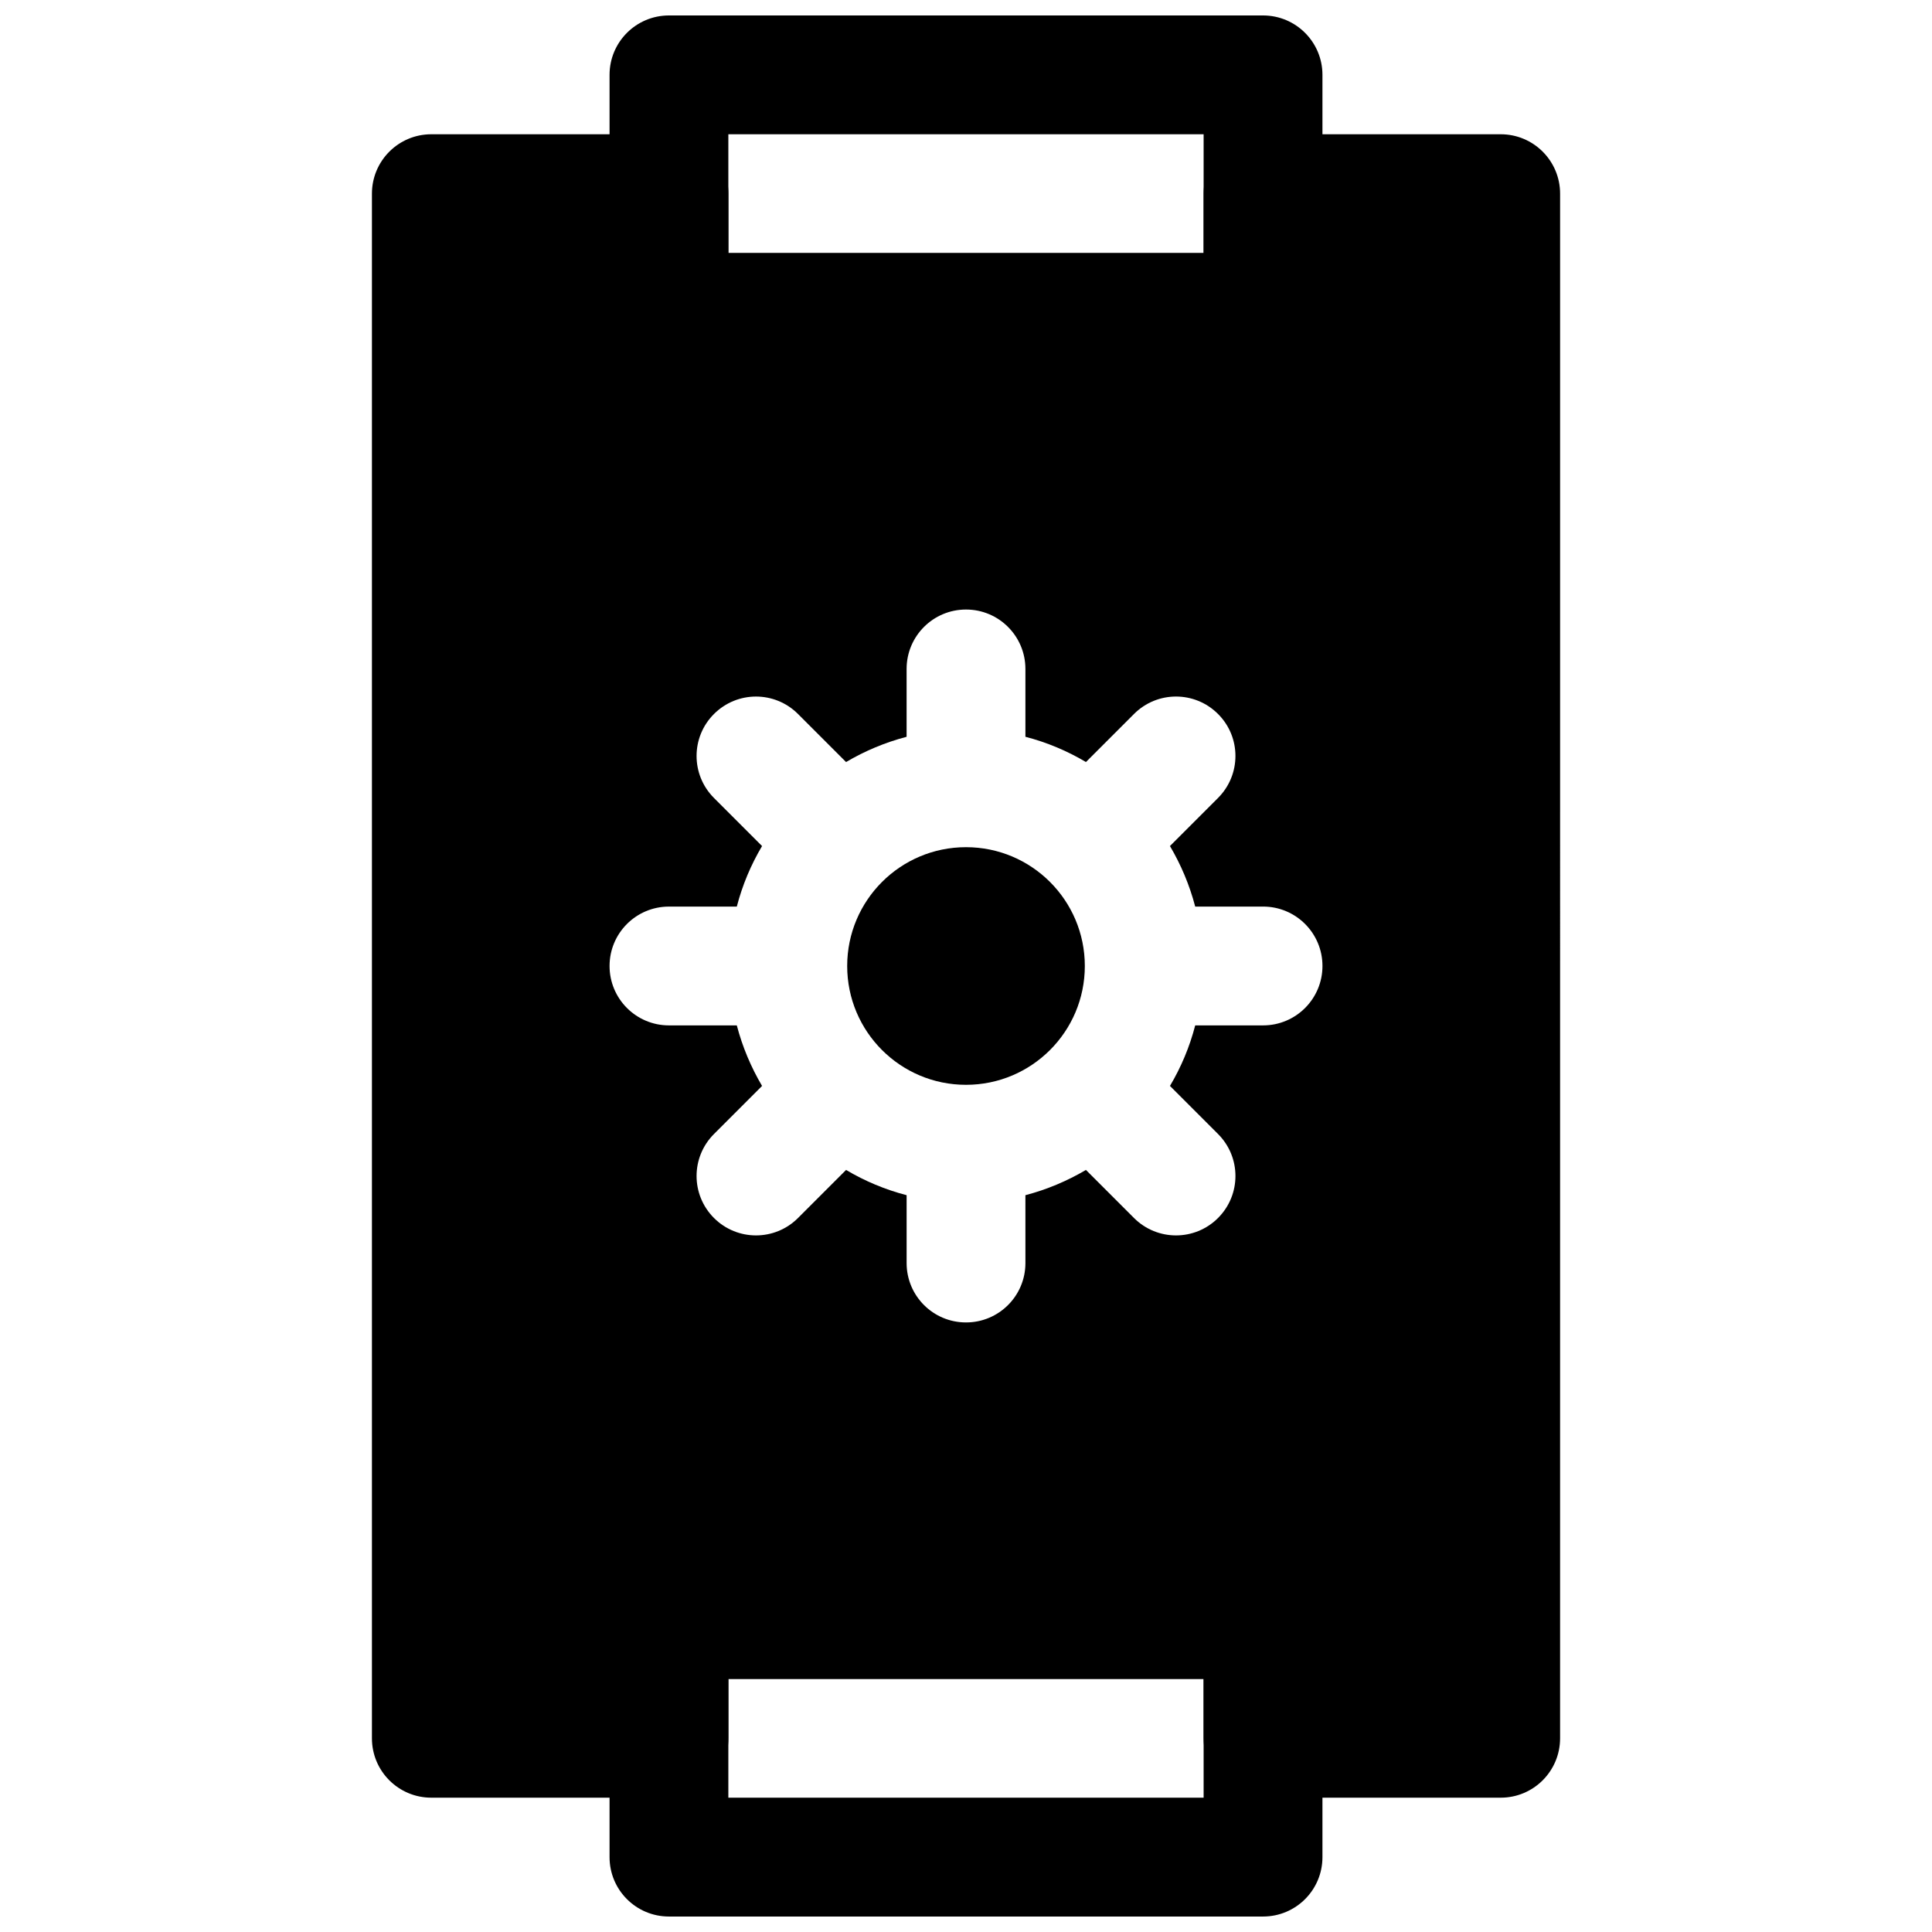
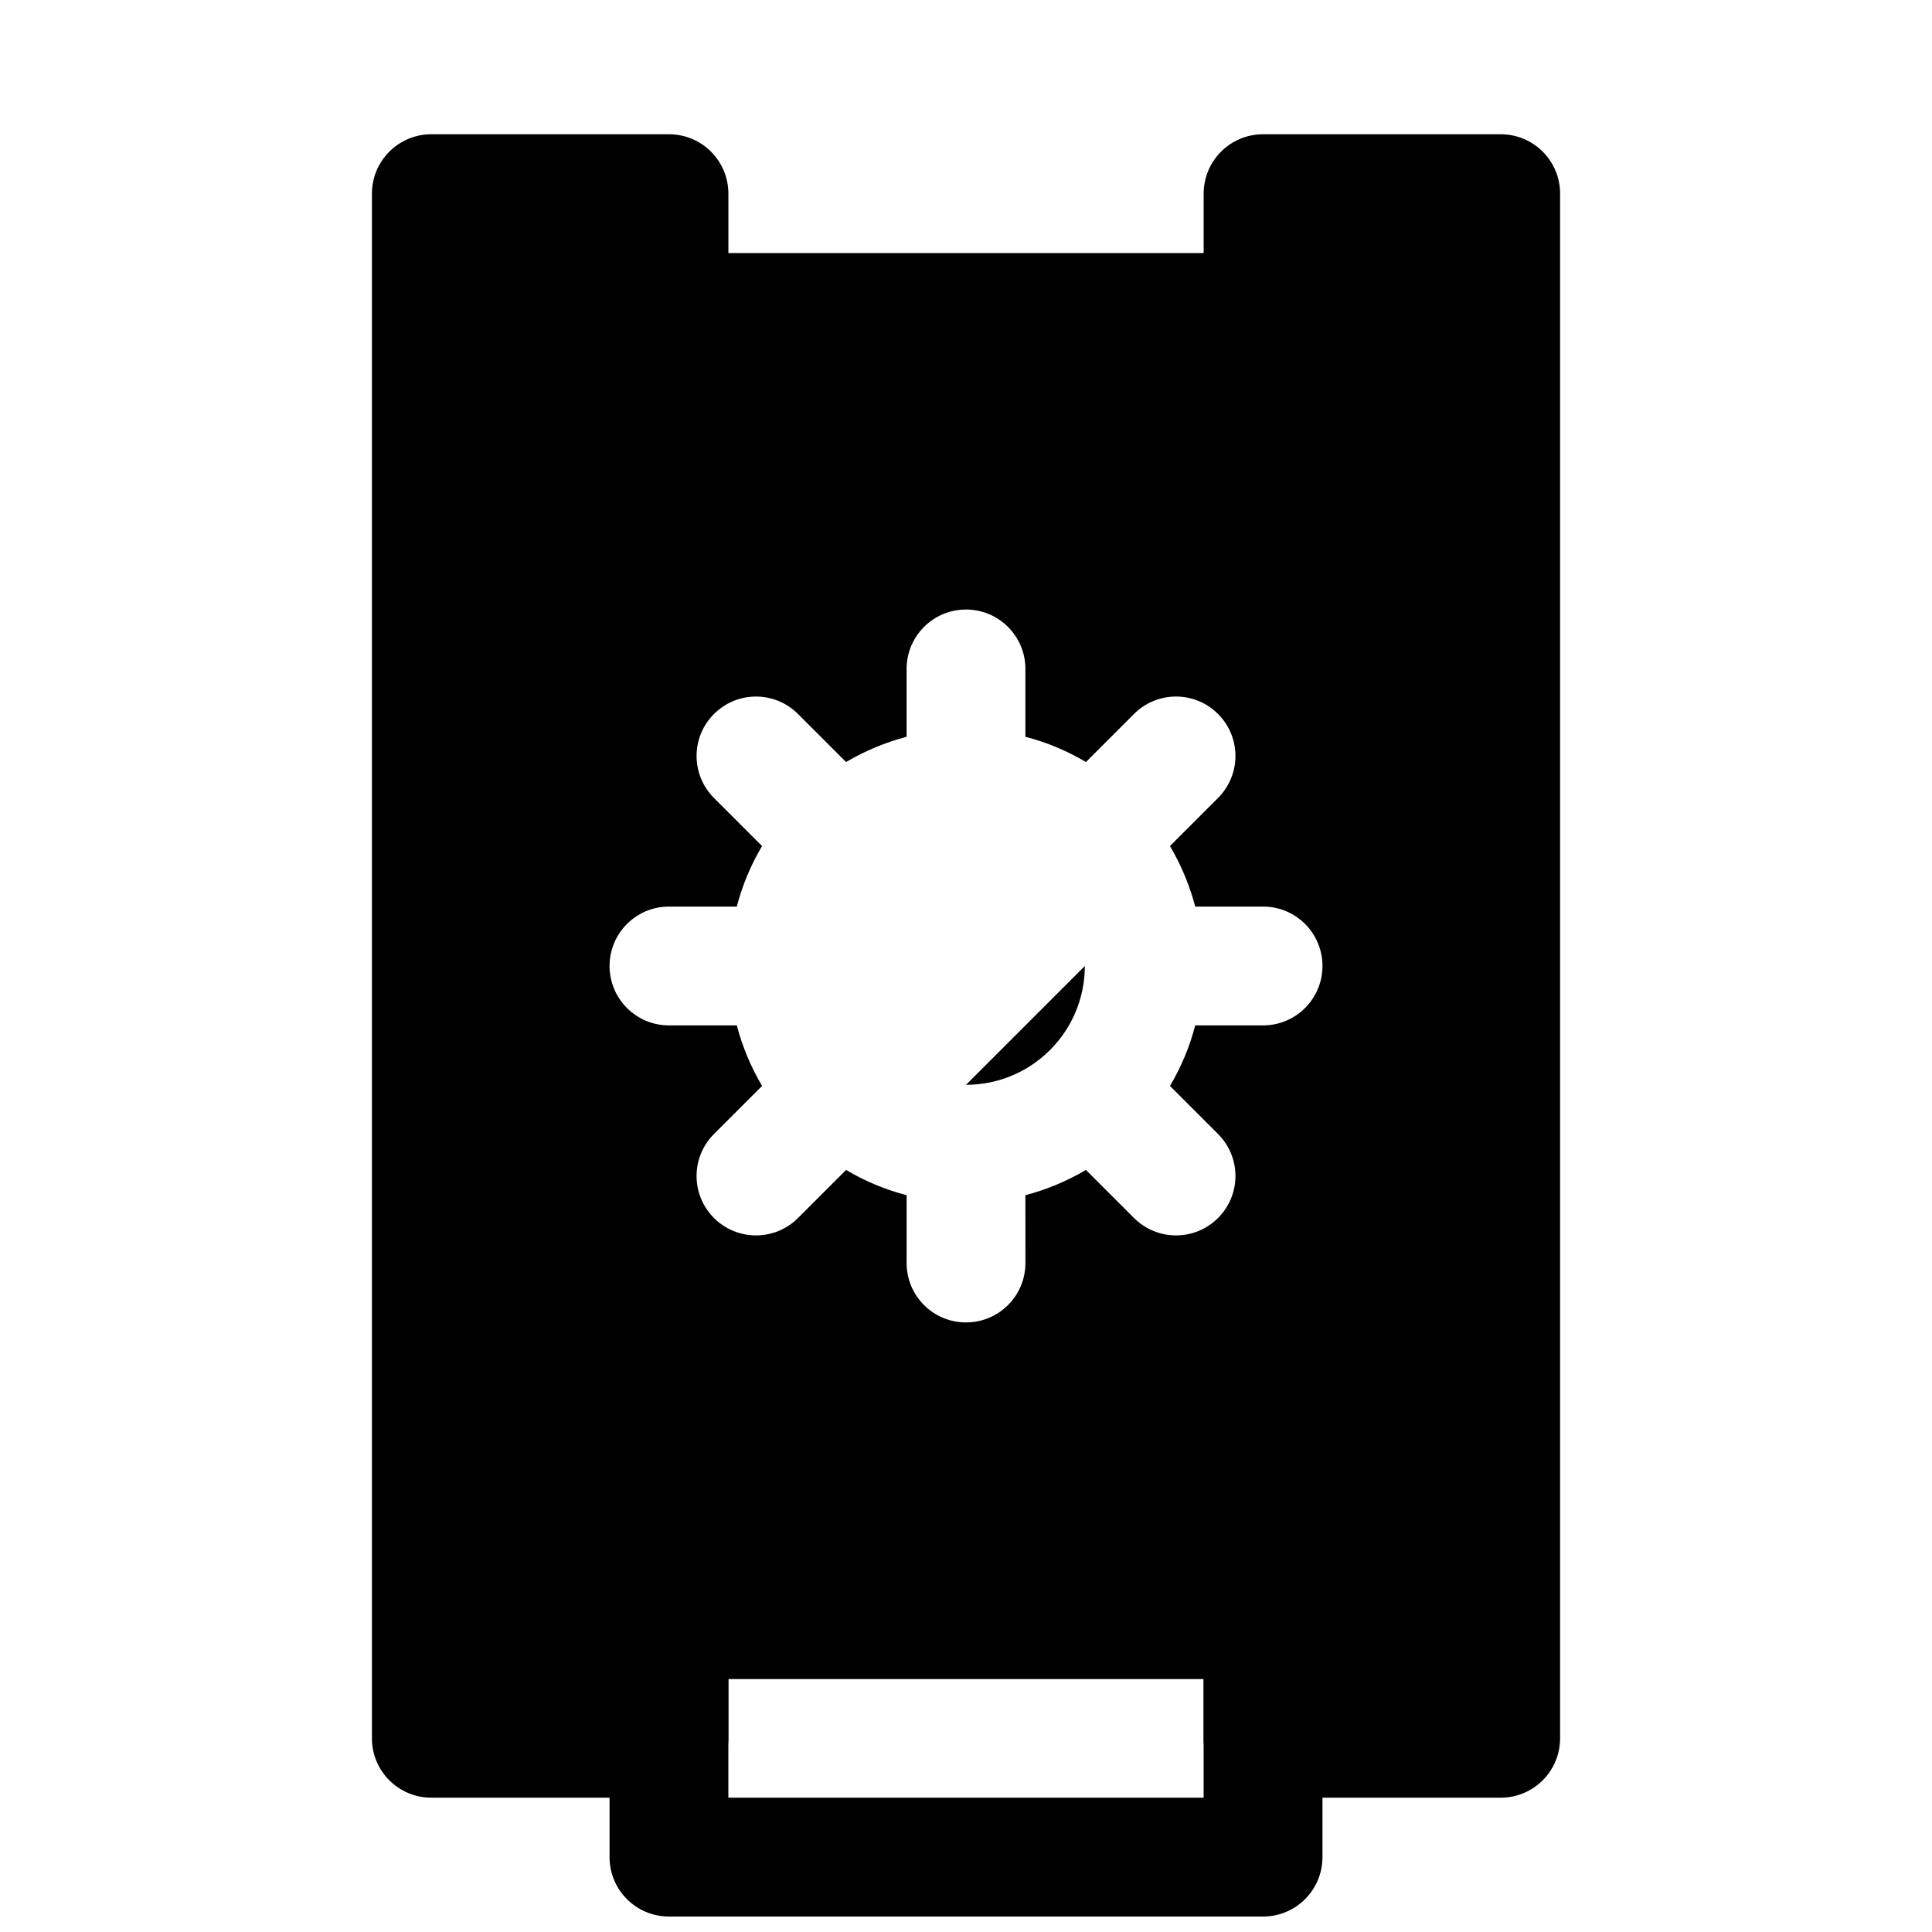
<svg xmlns="http://www.w3.org/2000/svg" width="800px" height="800px" version="1.1" viewBox="144 144 512 512">
  <defs>
    <clipPath id="b">
-       <path d="m305 148.09h190v94.906h-190z" />
-     </clipPath>
+       </clipPath>
    <clipPath id="a">
      <path d="m305 557h190v94.902h-190z" />
    </clipPath>
  </defs>
  <g clip-path="url(#b)">
    <path d="m478.72 242.56h-157.44c-8.707 0-15.742-7.055-15.742-15.742v-62.98c0-8.691 7.039-15.742 15.742-15.742h157.44c8.707 0 15.742 7.055 15.742 15.742v62.977c0 8.691-7.035 15.746-15.742 15.746zm-141.7-31.488h125.95v-31.488h-125.95z" />
  </g>
  <g clip-path="url(#a)">
    <path d="m478.72 651.9h-157.44c-8.707 0-15.742-7.039-15.742-15.742v-62.977c0-8.707 7.039-15.742 15.742-15.742h157.44c8.707 0 15.742 7.039 15.742 15.742v62.977c0 8.707-7.035 15.742-15.742 15.742zm-141.7-31.488h125.95v-31.488h-125.95z" />
  </g>
-   <path d="m431.49 400c0 17.391-14.098 31.488-31.488 31.488s-31.488-14.098-31.488-31.488 14.098-31.488 31.488-31.488 31.488 14.098 31.488 31.488" />
+   <path d="m431.49 400c0 17.391-14.098 31.488-31.488 31.488" />
  <path d="m541.7 179.58h-62.977c-8.707 0-15.742 7.055-15.742 15.742v15.742h-125.95v-15.742c0-8.691-7.039-15.742-15.742-15.742h-62.98c-8.707 0-15.742 7.055-15.742 15.742v409.34c0 8.707 7.039 15.742 15.742 15.742h62.977c8.707 0 15.742-7.039 15.742-15.742v-15.742h125.95v15.742c0 8.707 7.039 15.742 15.742 15.742h62.977c8.707 0 15.742-7.039 15.742-15.742l0.004-409.34c0-8.688-7.035-15.742-15.742-15.742zm-62.977 236.16h-17.98c-1.48 5.715-3.746 11.082-6.691 16.043l12.738 12.738c6.156 6.156 6.156 16.105 0 22.262-3.07 3.07-7.102 4.613-11.133 4.613s-8.062-1.543-11.133-4.613l-12.738-12.738c-4.977 2.93-10.328 5.195-16.043 6.691l0.004 17.98c0 8.707-7.039 15.742-15.742 15.742-8.707 0-15.742-7.039-15.742-15.742v-17.98c-5.715-1.48-11.082-3.746-16.043-6.691l-12.738 12.738c-3.07 3.07-7.102 4.613-11.133 4.613s-8.062-1.543-11.133-4.613c-6.156-6.156-6.156-16.105 0-22.262l12.738-12.738c-2.93-4.977-5.195-10.328-6.691-16.043h-17.98c-8.707 0-15.742-7.055-15.742-15.742 0-8.691 7.039-15.742 15.742-15.742h17.98c1.48-5.715 3.746-11.082 6.691-16.043l-12.738-12.738c-6.156-6.156-6.156-16.121 0-22.262 6.156-6.156 16.105-6.156 22.262 0l12.738 12.738c4.961-2.93 10.328-5.195 16.043-6.691v-17.984c0-8.691 7.039-15.742 15.742-15.742 8.707 0 15.742 7.055 15.742 15.742v17.98c5.715 1.48 11.082 3.746 16.043 6.691l12.738-12.738c6.156-6.156 16.105-6.156 22.262 0 6.156 6.141 6.156 16.105 0 22.262l-12.738 12.738c2.93 4.977 5.195 10.328 6.691 16.043h17.984c8.707 0 15.742 7.055 15.742 15.742 0 8.691-7.035 15.746-15.742 15.746z" />
</svg>